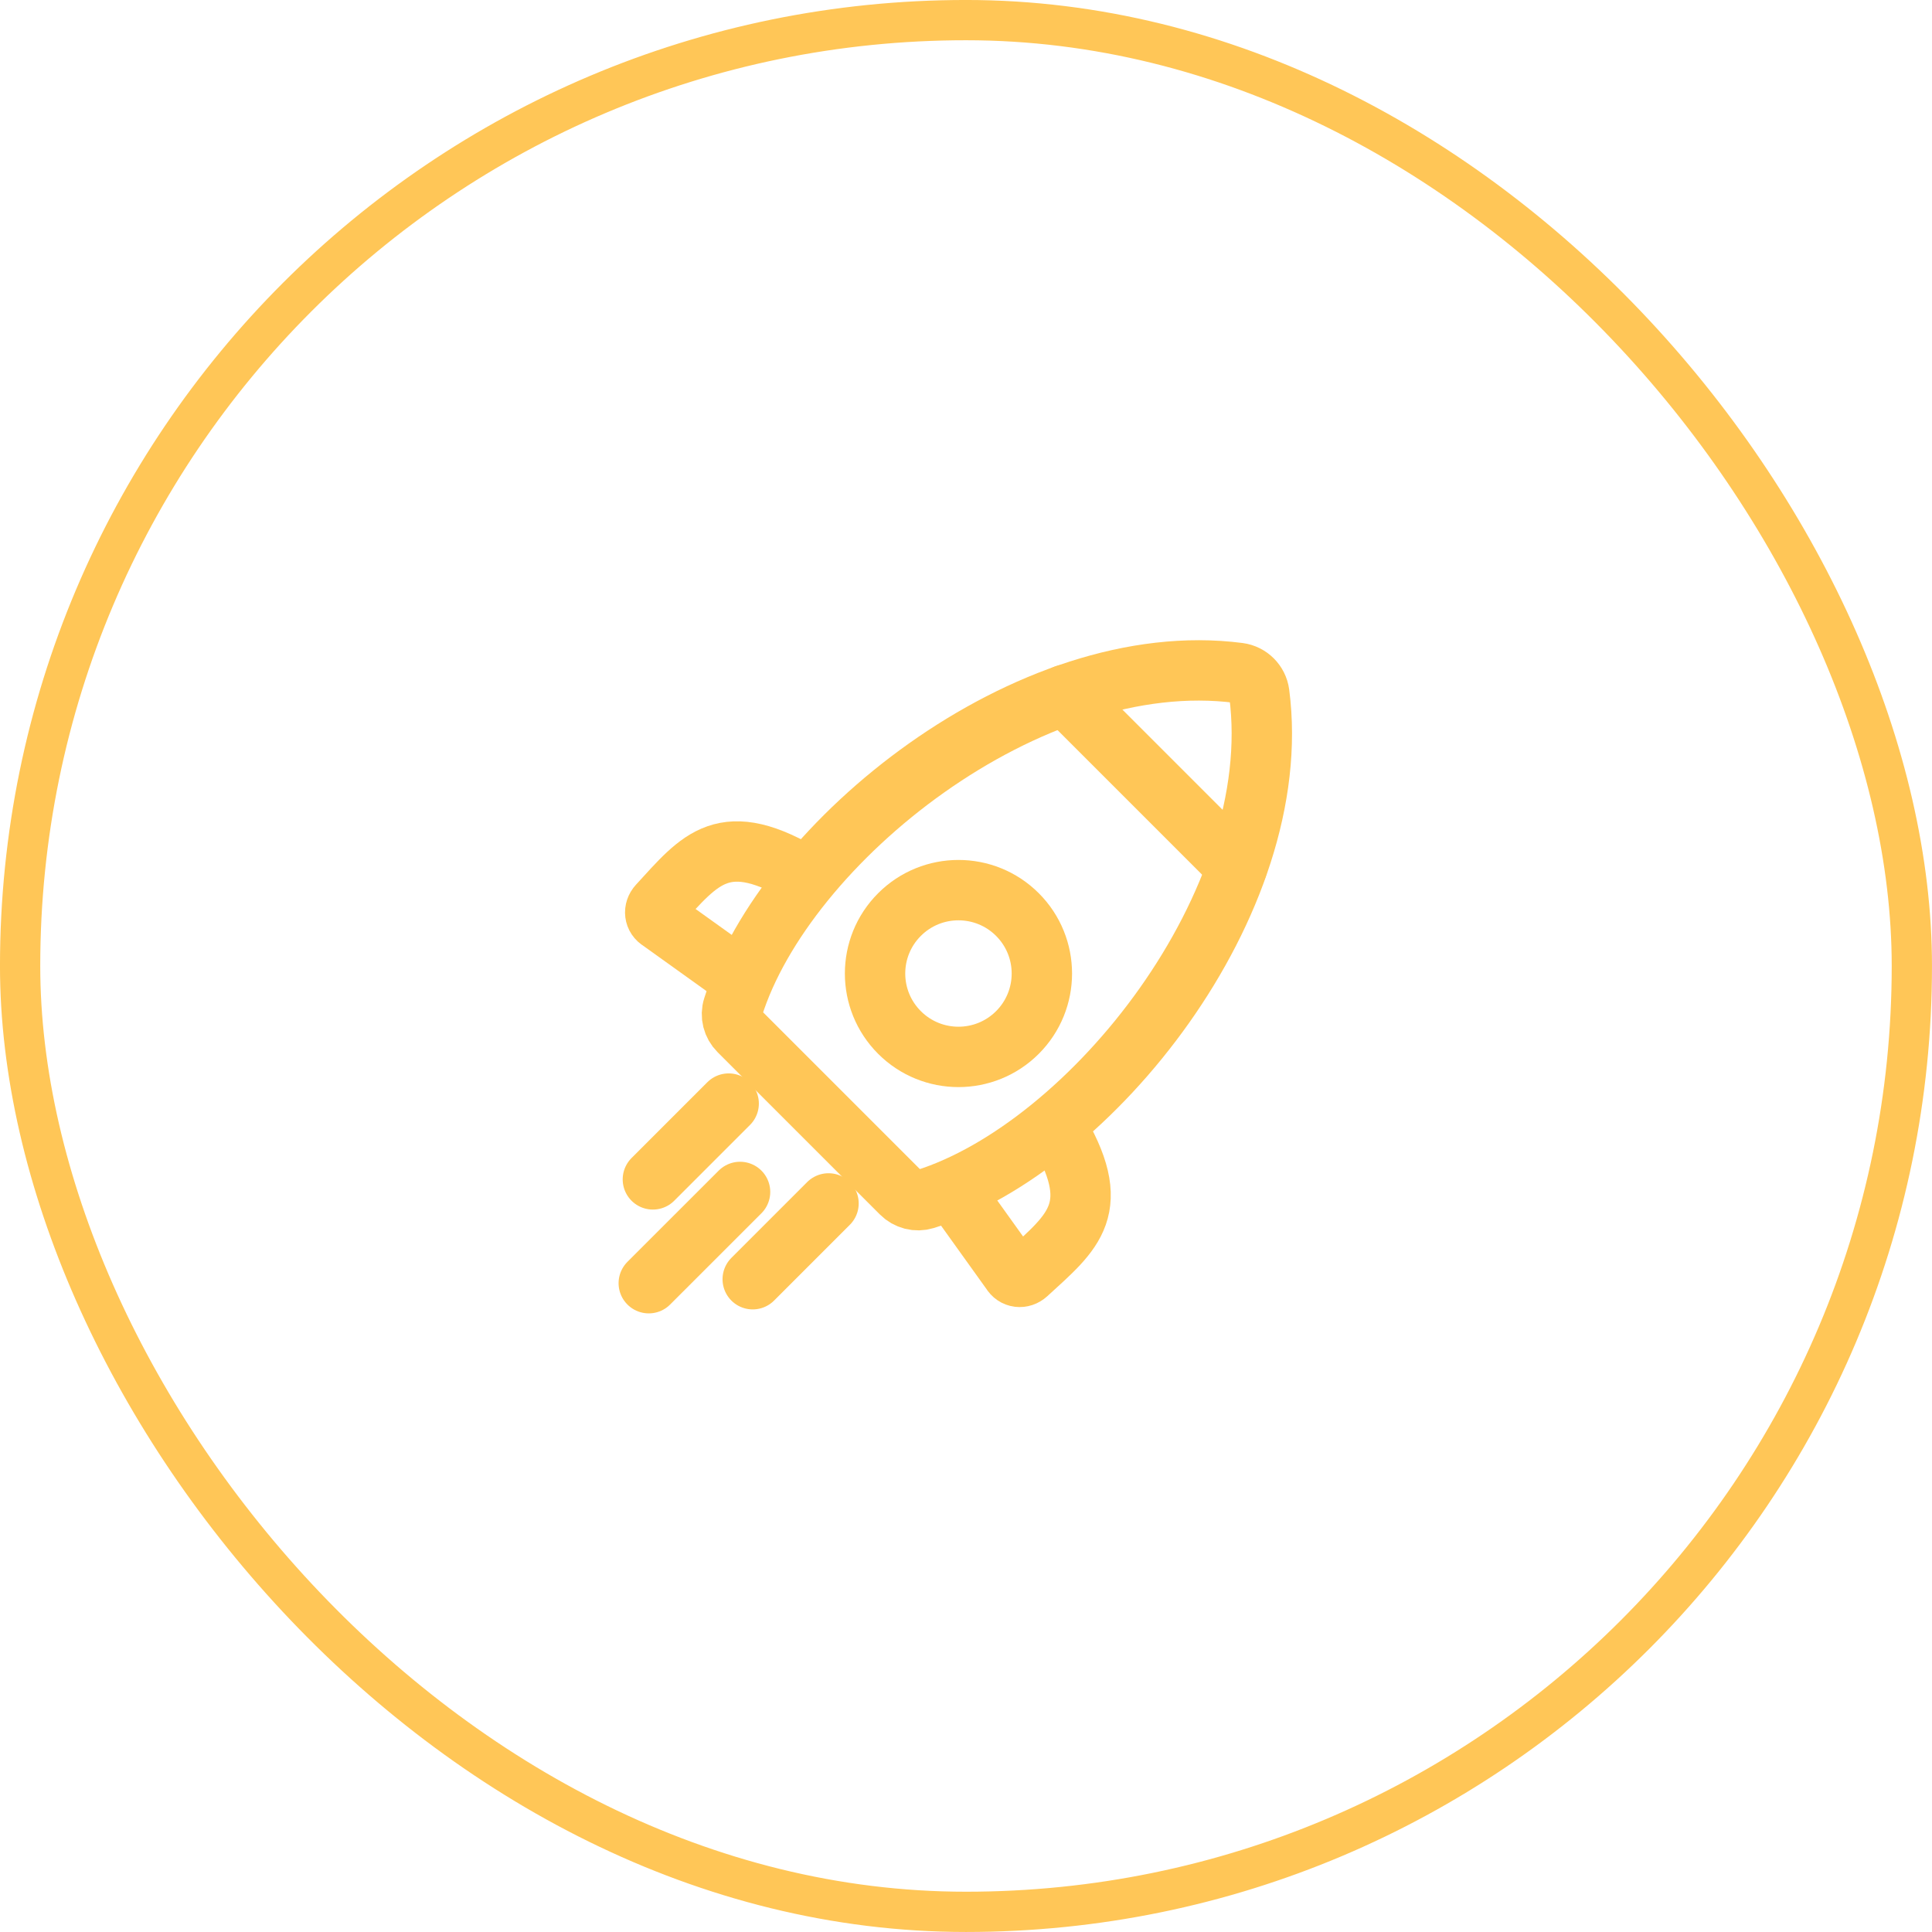
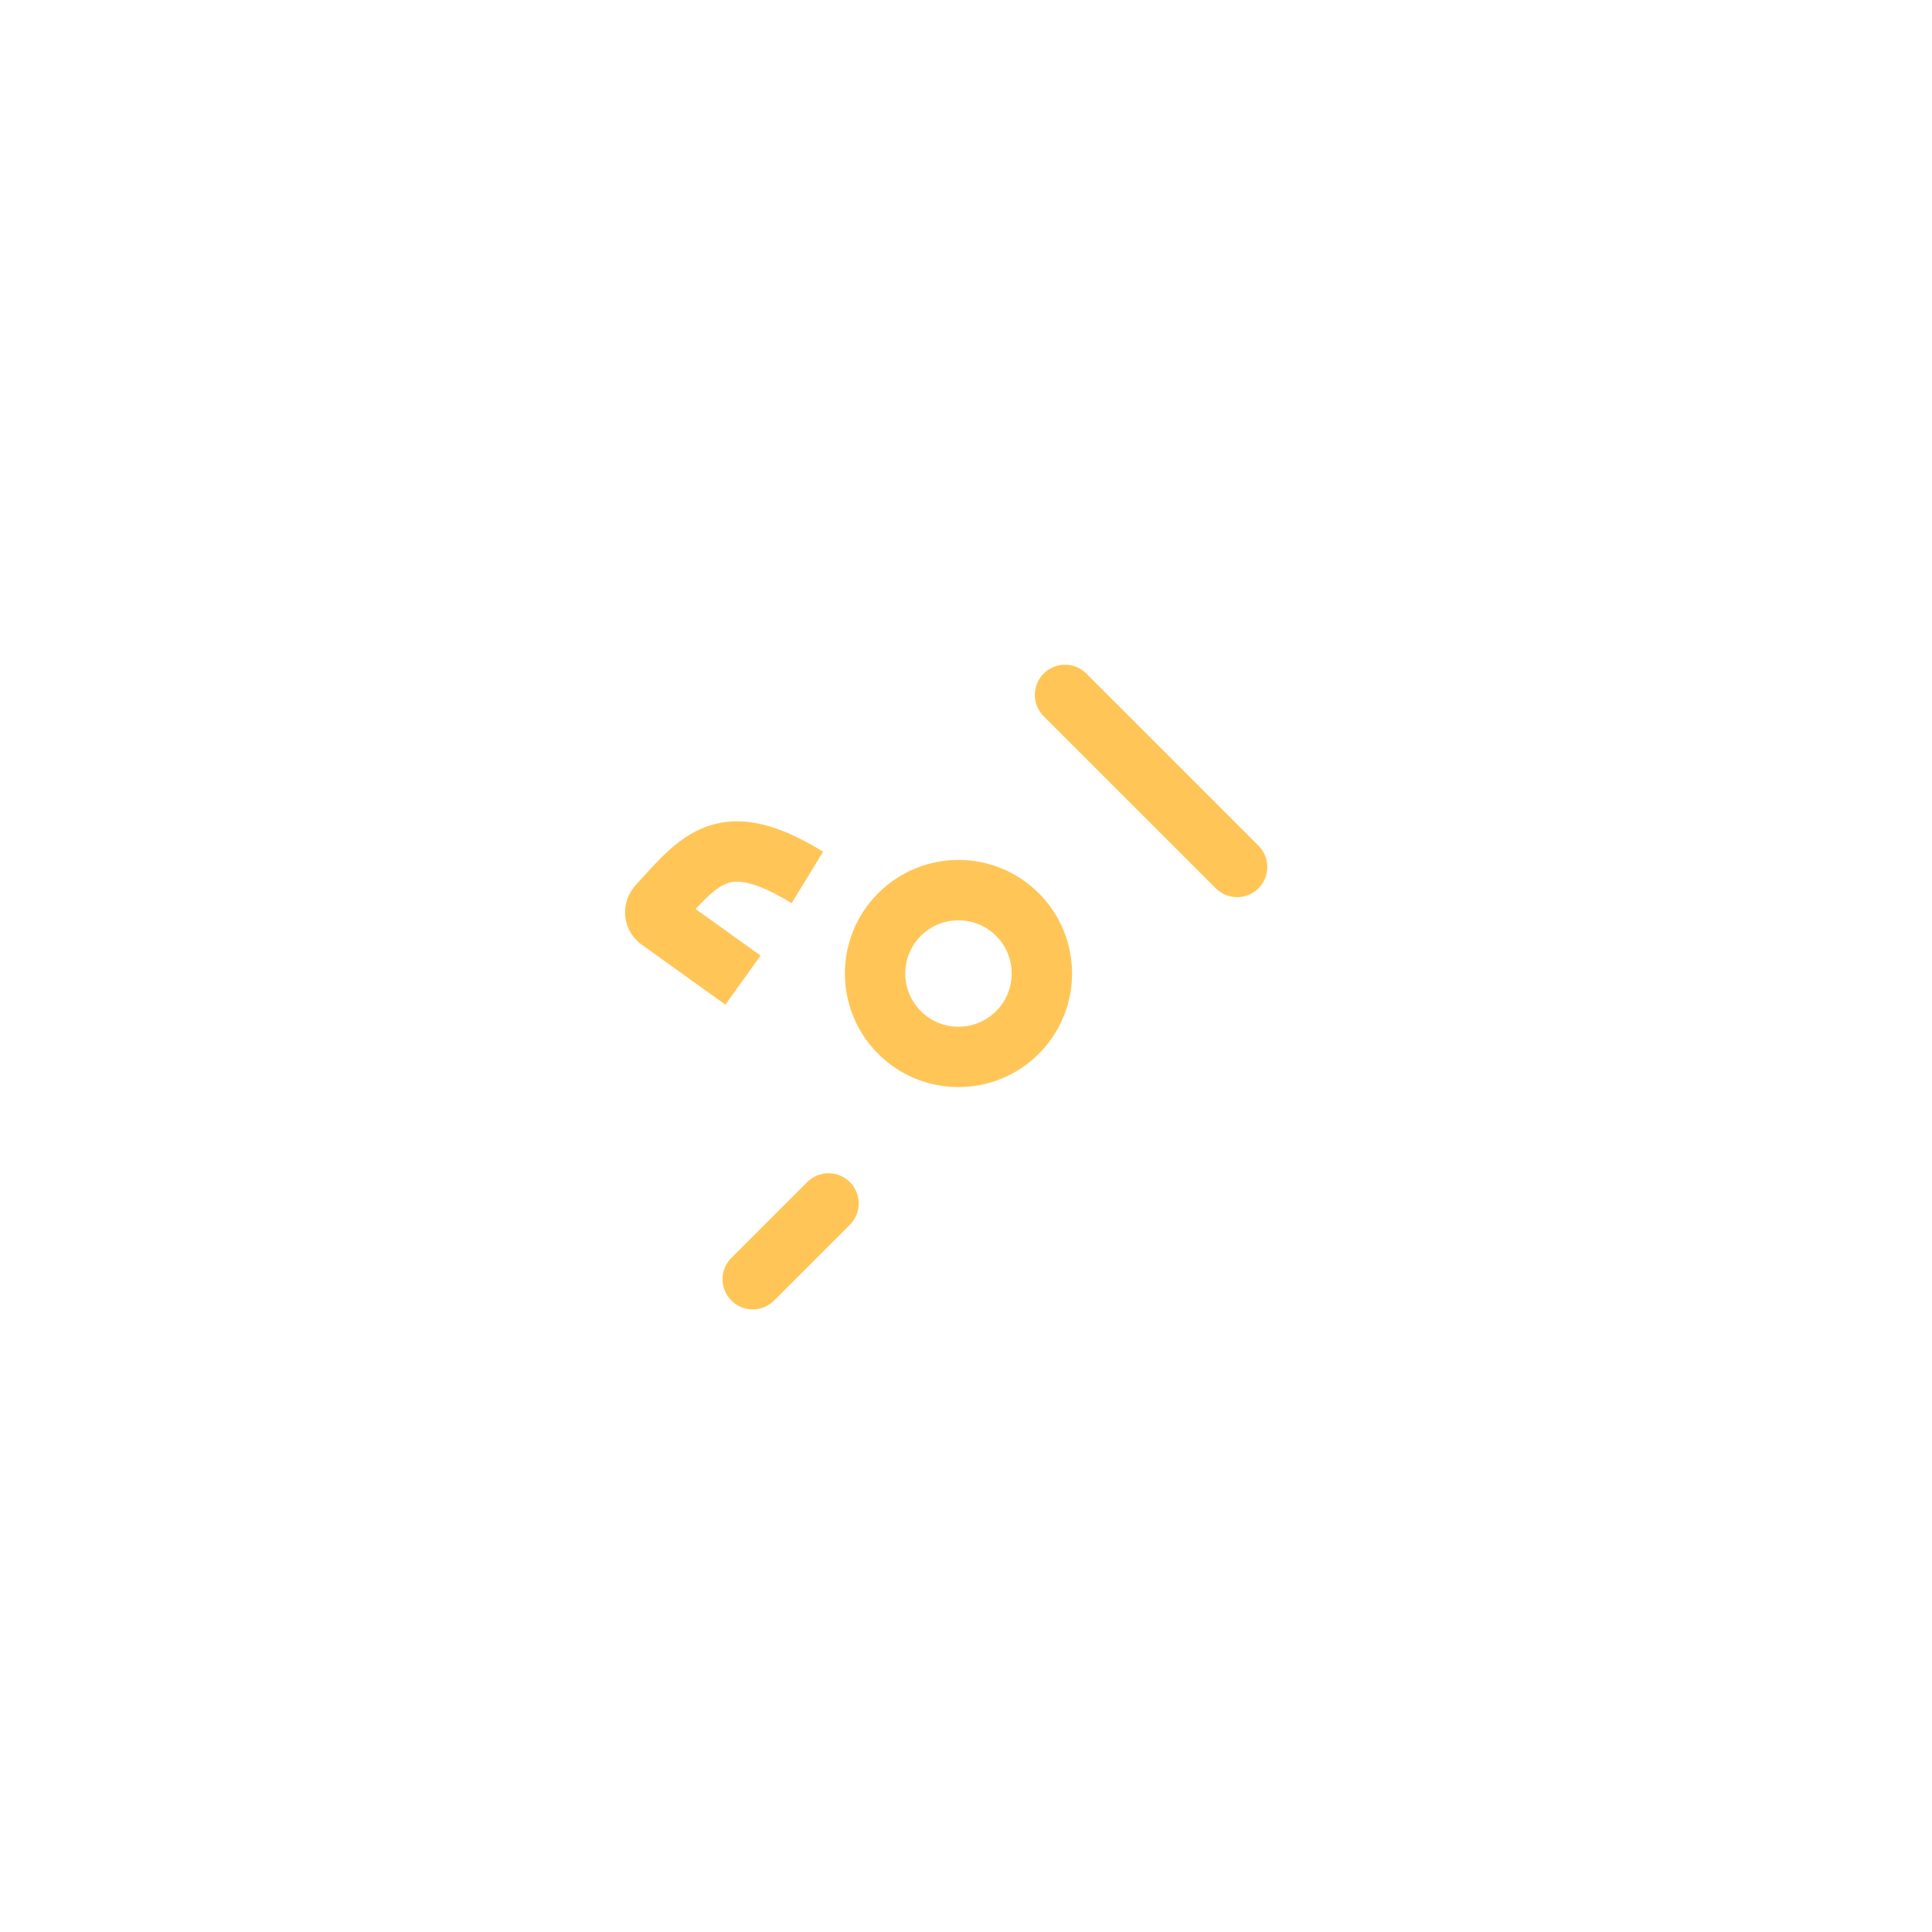
<svg xmlns="http://www.w3.org/2000/svg" width="56" height="56" viewBox="0 0 56 56" fill="none">
-   <path d="M26.124 34.585L21.418 29.879C21.239 29.7 21.169 29.436 21.248 29.194C22.754 24.403 29.824 18.715 35.906 19.506C36.215 19.548 36.458 19.79 36.5 20.099C37.294 26.178 31.606 33.255 26.812 34.758C26.566 34.834 26.303 34.764 26.124 34.585Z" stroke="#FFC657" stroke-width="1.75" stroke-miterlimit="10" />
  <path d="M21.536 28.409L19.139 26.691C18.966 26.591 18.945 26.382 19.078 26.236C20.305 24.9 20.978 23.948 23.403 25.433" stroke="#FFC657" stroke-width="1.75" stroke-miterlimit="10" />
-   <path d="M27.594 34.467L29.312 36.864C29.412 37.037 29.621 37.058 29.767 36.925C31.103 35.697 32.054 35.025 30.57 32.6" stroke="#FFC657" stroke-width="1.75" stroke-miterlimit="10" />
  <path d="M26.072 29.927C27.016 30.871 28.547 30.871 29.491 29.927C30.435 28.983 30.435 27.453 29.491 26.509C28.547 25.565 27.016 25.565 26.072 26.509C25.128 27.453 25.128 28.983 26.072 29.927Z" stroke="#FFC657" stroke-width="1.75" stroke-miterlimit="10" />
-   <path d="M21.451 34.549L18.805 37.194" stroke="#FFC657" stroke-width="1.75" stroke-miterlimit="10" stroke-linecap="round" stroke-linejoin="round" />
-   <path d="M21.121 31.988L18.924 34.185" stroke="#FFC657" stroke-width="1.75" stroke-miterlimit="10" stroke-linecap="round" stroke-linejoin="round" />
  <path d="M24.015 34.882L21.818 37.079" stroke="#FFC657" stroke-width="1.75" stroke-miterlimit="10" stroke-linecap="round" stroke-linejoin="round" />
  <path d="M30.87 20.142L35.858 25.13" stroke="#FFC657" stroke-width="1.75" stroke-miterlimit="10" stroke-linecap="round" stroke-linejoin="round" />
-   <rect x="0.583" y="0.583" width="54.833" height="54.833" rx="27.417" stroke="#FFC657" stroke-width="1.167" />
</svg>